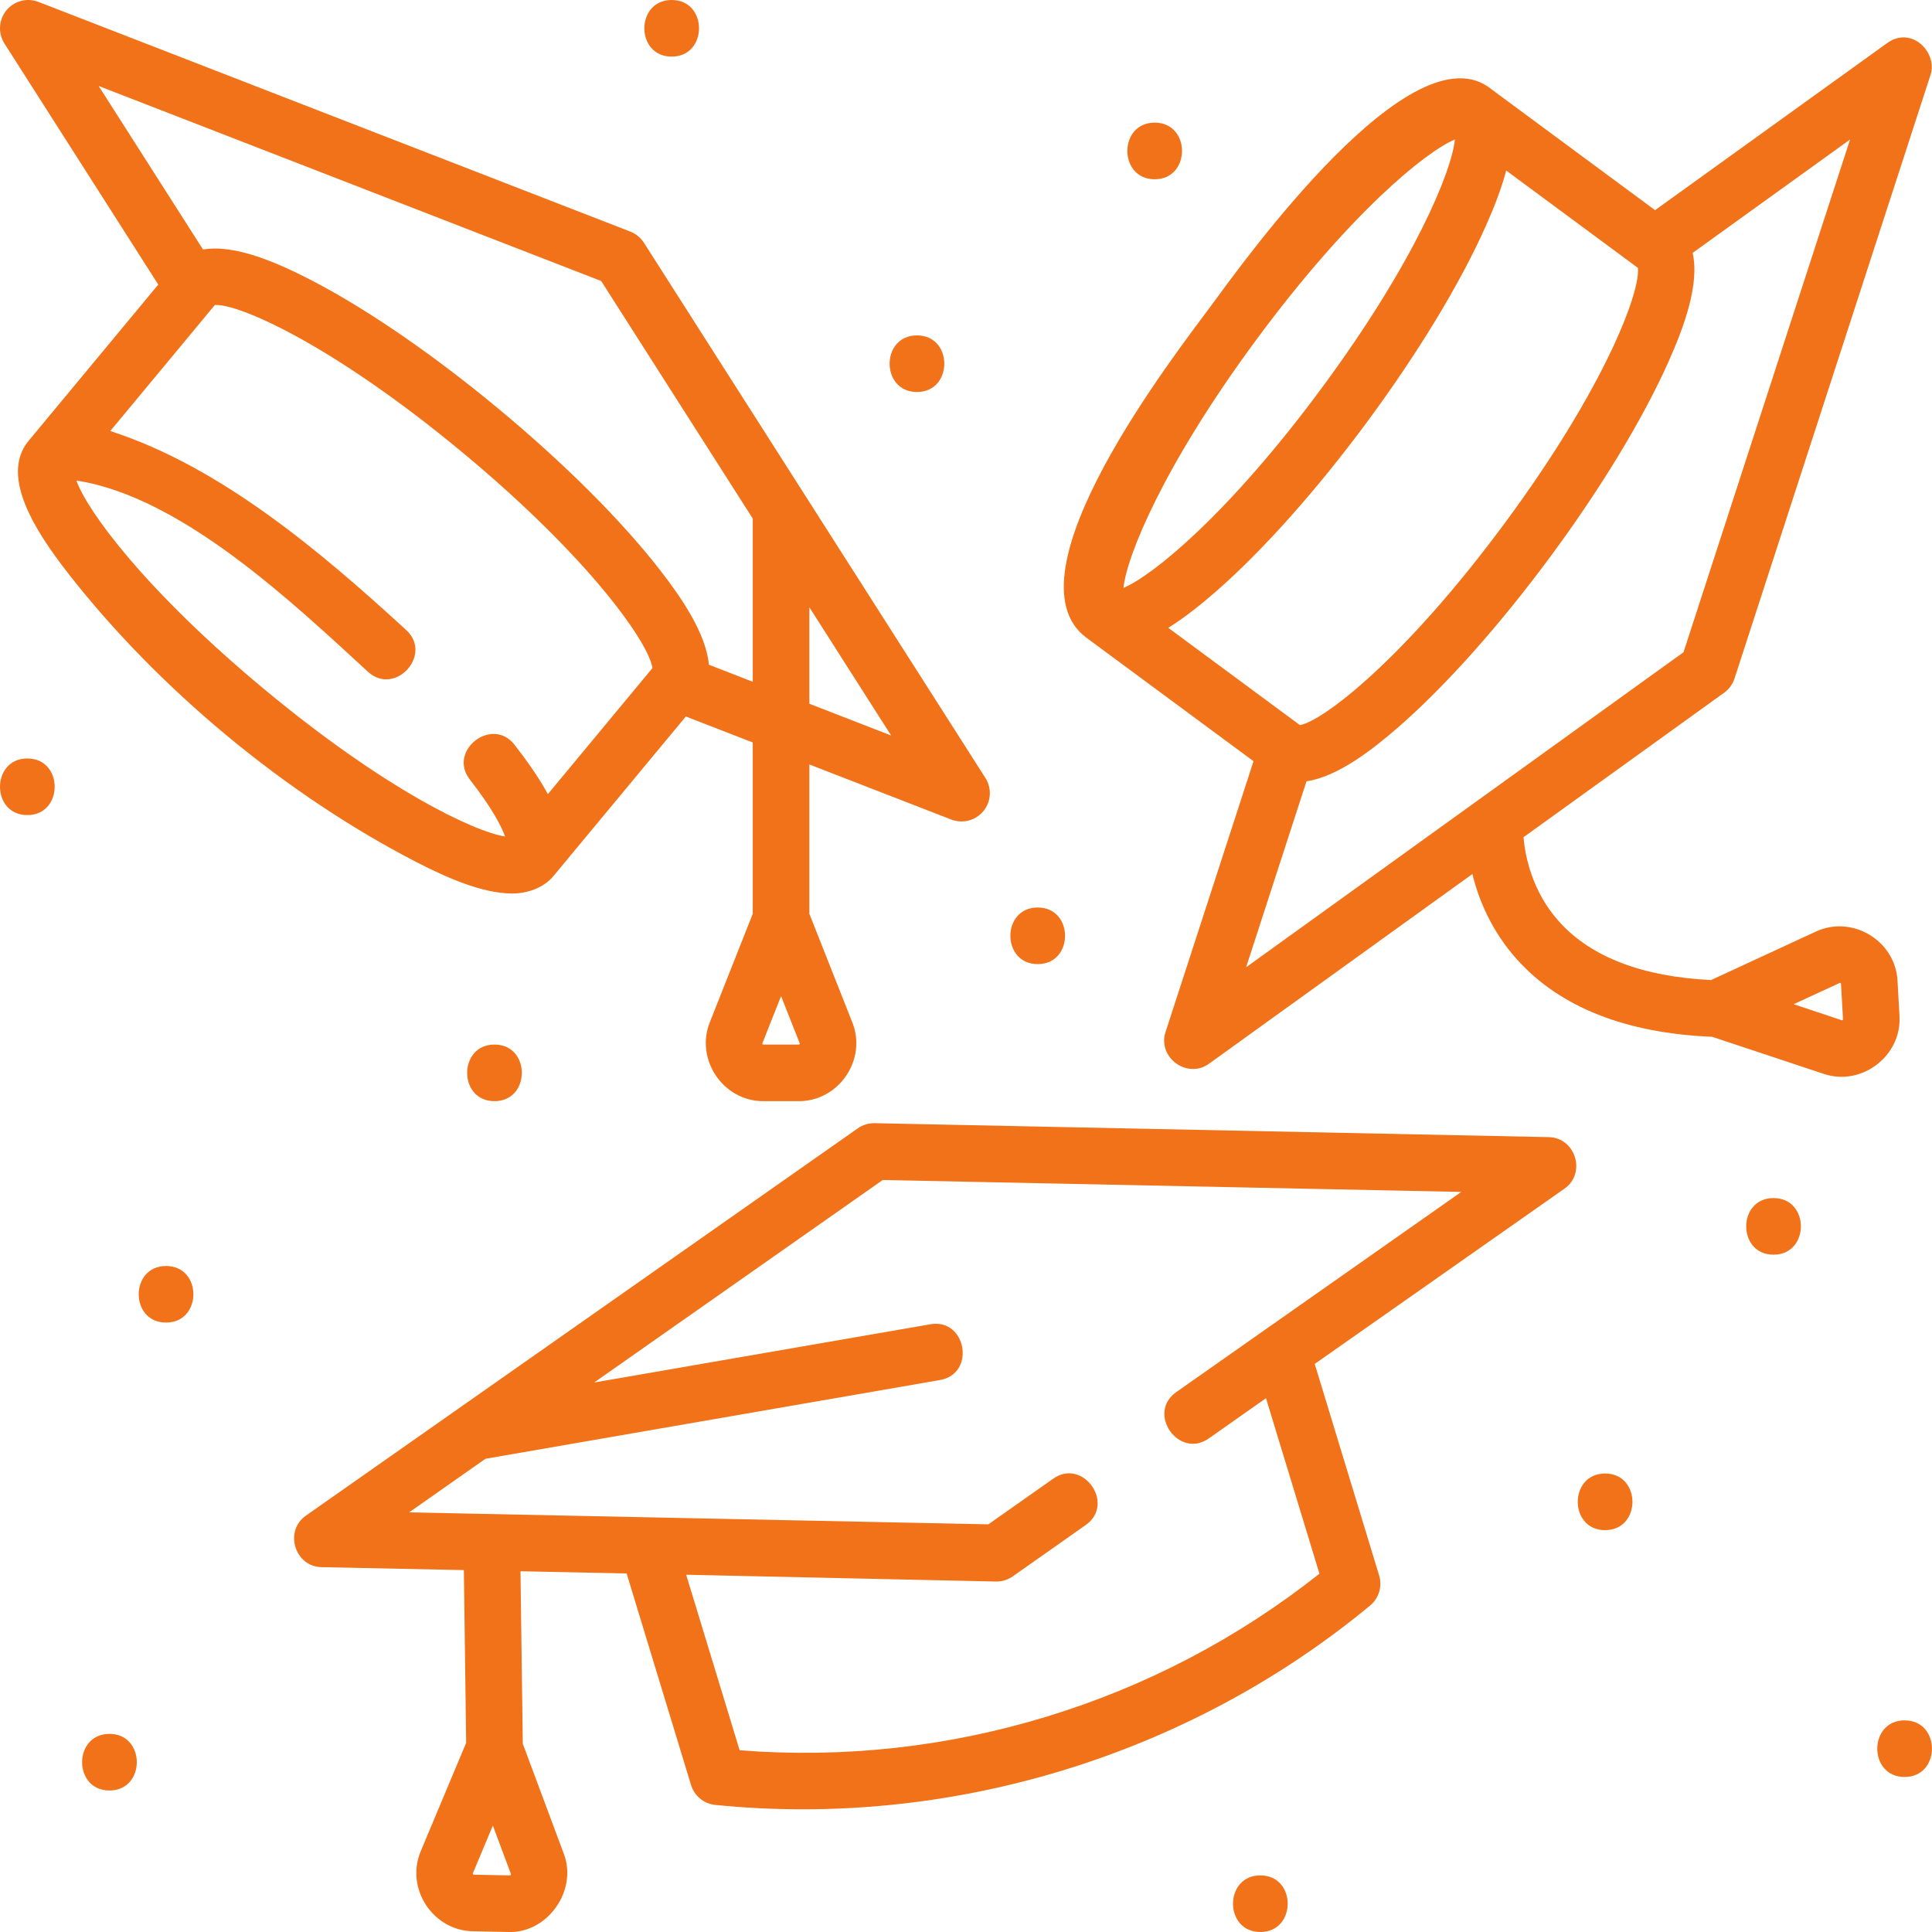
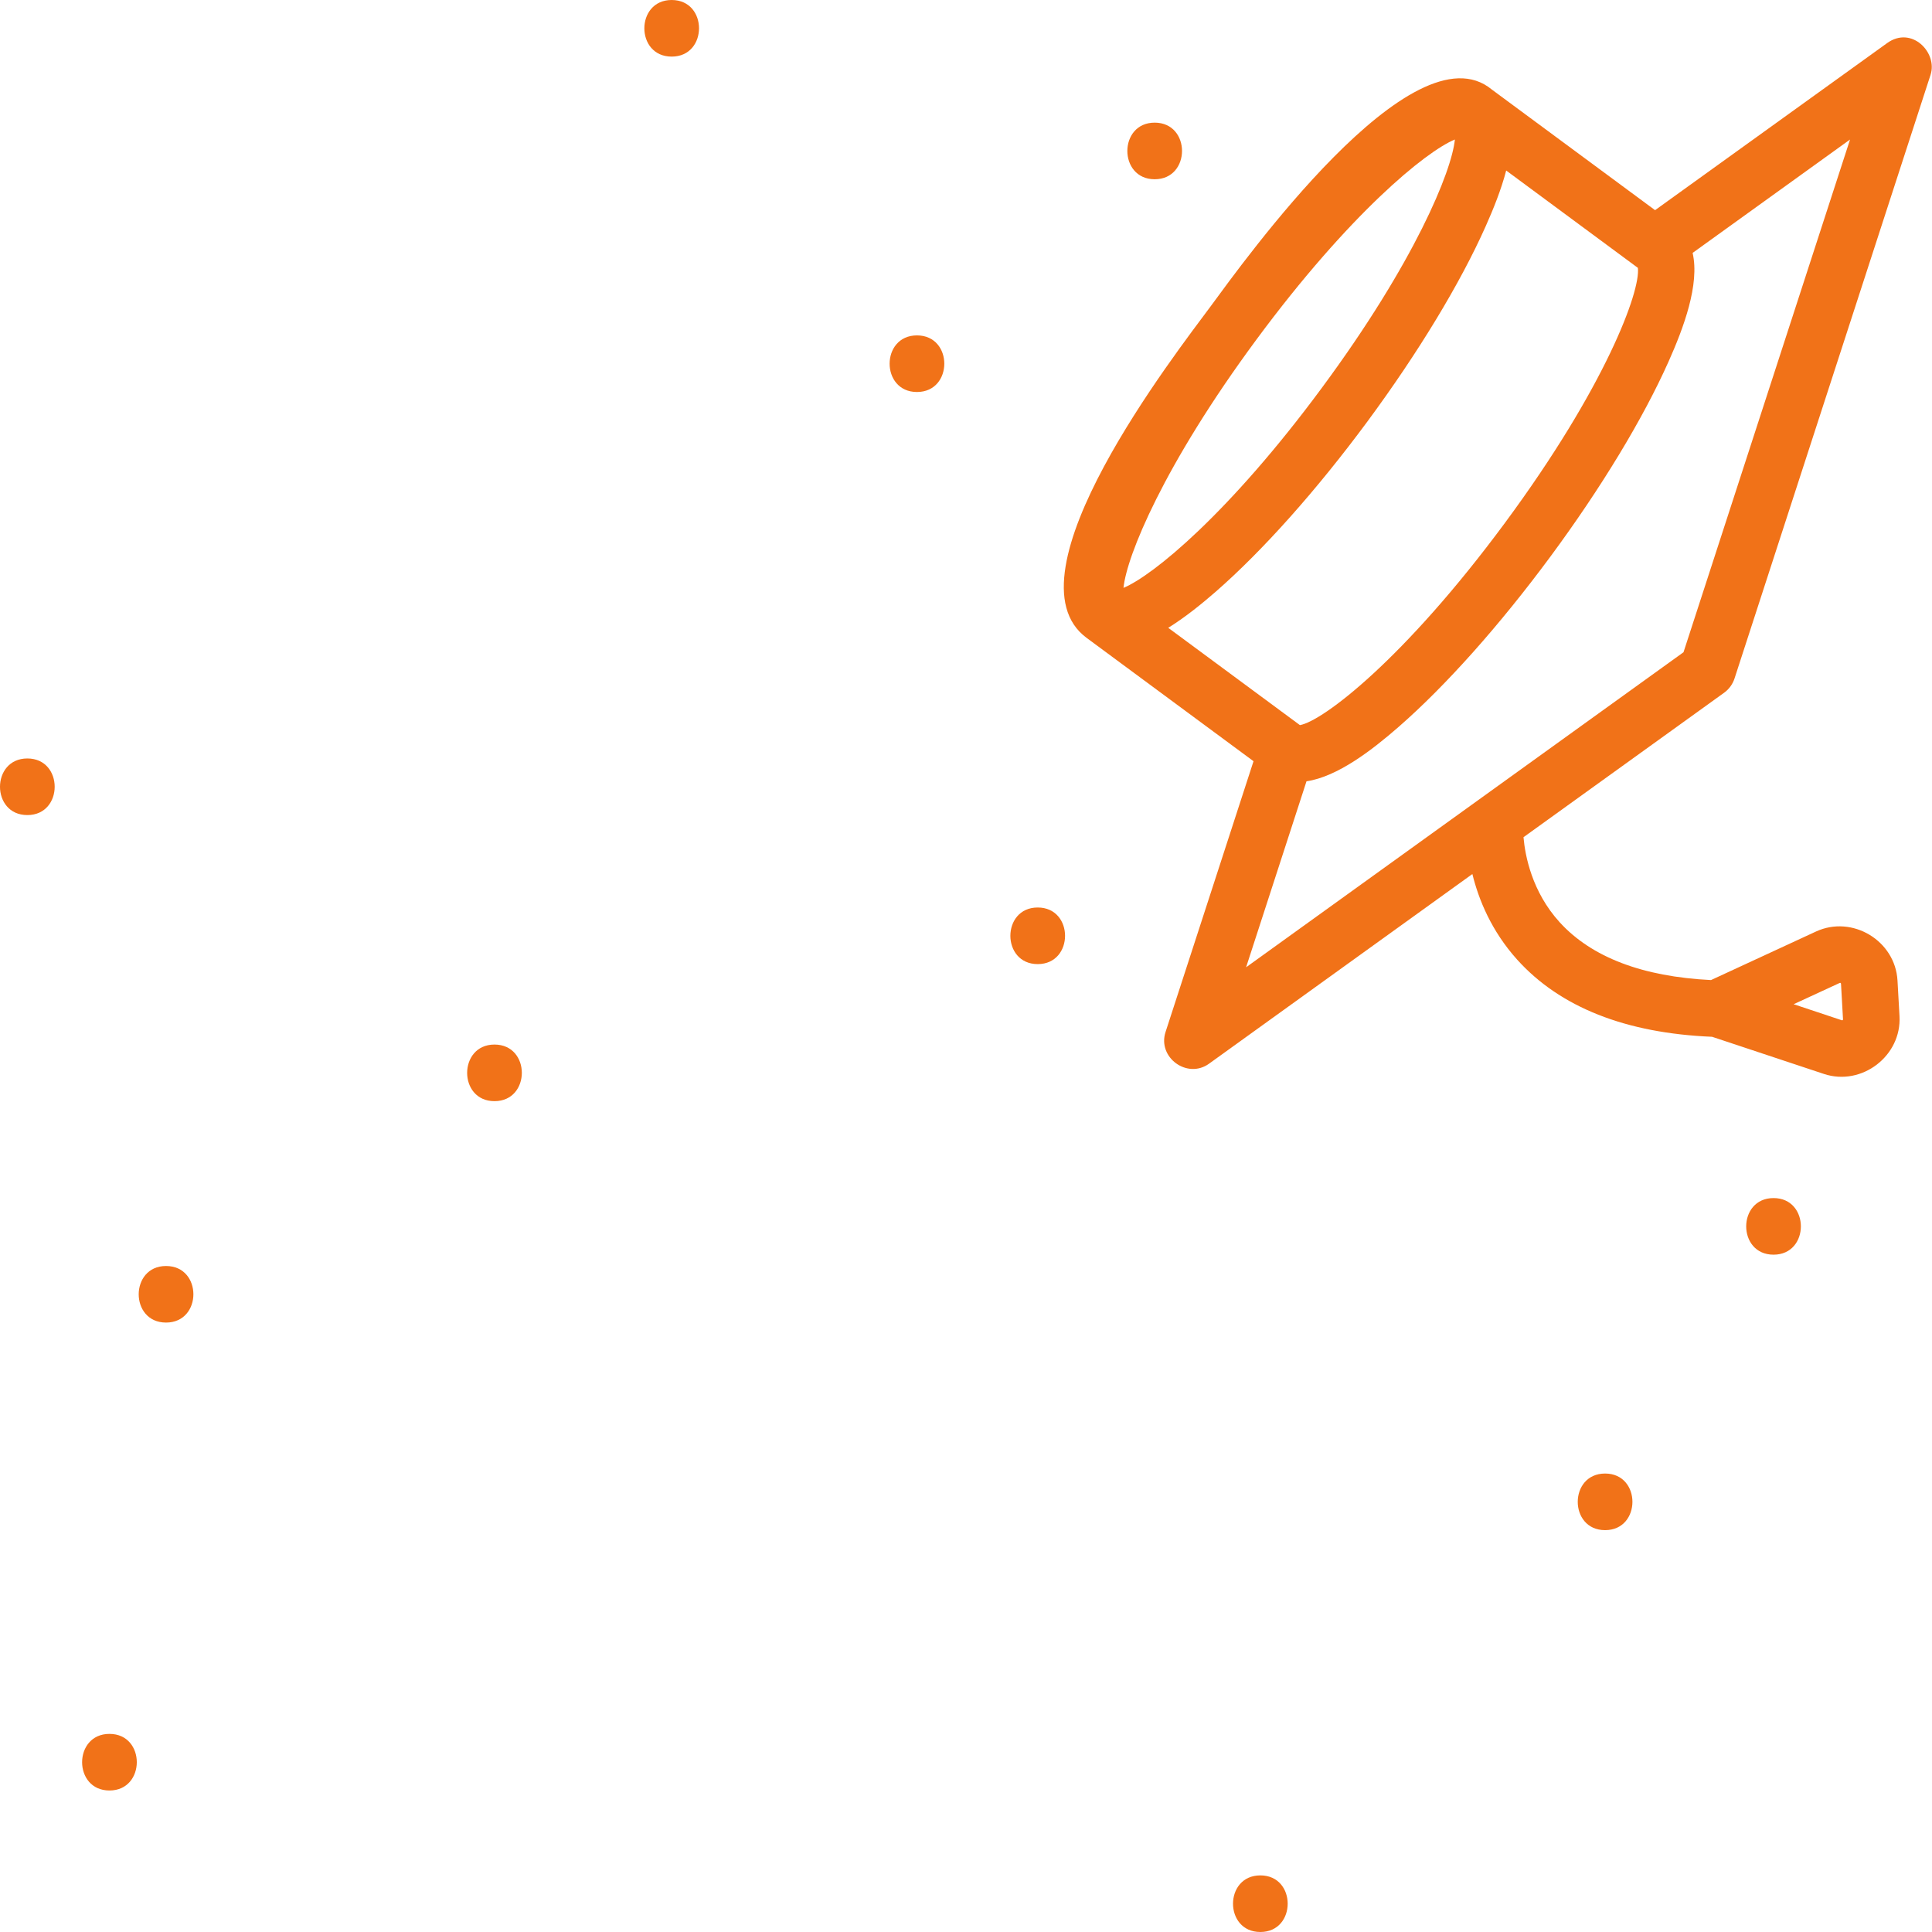
<svg xmlns="http://www.w3.org/2000/svg" width="50" height="50" viewBox="0 0 50 50" fill="none">
  <g clip-path="url(#clip0_424_20)">
    <path d="M49.159 26.298L49.107 25.375C49.049 24.343 47.935 23.674 46.997 24.108C46.092 24.527 45.186 24.945 44.281 25.364C42.508 25.276 41.19 24.774 40.365 23.869C39.646 23.079 39.47 22.147 39.428 21.667L44.62 17.928C44.746 17.837 44.84 17.709 44.889 17.56L49.963 1.935C50.15 1.359 49.472 0.658 48.839 1.115L42.833 5.439L38.608 2.317C36.566 0.627 32.159 6.807 31.34 7.916C30.427 9.151 25.945 14.899 28.12 16.507L32.441 19.7L30.164 26.709C29.95 27.368 30.727 27.934 31.289 27.529L38.105 22.62C38.268 23.284 38.598 24.094 39.262 24.833C40.373 26.067 42.071 26.739 44.309 26.832L47.204 27.794C48.183 28.118 49.217 27.326 49.159 26.298V26.298ZM33.642 18.766L30.234 16.248C30.672 15.976 31.097 15.632 31.461 15.315C32.679 14.252 34.074 12.687 35.389 10.908C36.703 9.128 37.79 7.336 38.448 5.859C38.645 5.418 38.85 4.912 38.98 4.413L42.388 6.932C42.462 7.529 41.553 10.008 38.945 13.536C36.338 17.065 34.235 18.662 33.642 18.766V18.766ZM32.518 8.786C34.919 5.538 36.891 3.926 37.652 3.61C37.572 4.43 36.611 6.789 34.21 10.037C31.81 13.286 29.837 14.897 29.076 15.214C29.156 14.394 30.117 12.035 32.518 8.786V8.786ZM33.812 20.22C34.616 20.101 35.511 19.41 36.195 18.813C37.413 17.751 38.808 16.186 40.123 14.407C41.438 12.627 42.524 10.834 43.182 9.358C43.571 8.487 43.992 7.361 43.805 6.545L47.879 3.611L43.569 16.88L32.249 25.033L33.812 20.22ZM47.688 26.4C47.678 26.407 47.672 26.406 47.666 26.404L46.419 25.989L47.612 25.438C47.63 25.433 47.641 25.439 47.645 25.458L47.697 26.38C47.697 26.387 47.697 26.392 47.688 26.4V26.4Z" fill="#F17218" />
-     <path d="M13.255 23.124C13.643 23.124 14.067 22.98 14.32 22.676L17.749 18.543L19.481 19.215V23.649L18.368 26.462C17.988 27.423 18.718 28.498 19.752 28.498H20.676C21.709 28.498 22.44 27.424 22.059 26.462L20.946 23.649V19.784L24.619 21.21C24.706 21.243 24.795 21.259 24.884 21.259C25.099 21.259 25.309 21.165 25.451 20.991C25.652 20.746 25.672 20.4 25.502 20.133L16.665 6.283C16.581 6.152 16.458 6.051 16.313 5.994L0.997 0.05C0.702 -0.065 0.367 0.023 0.166 0.268C-0.035 0.513 -0.055 0.859 0.115 1.126L4.096 7.365L0.741 11.408C0.74 11.409 0.74 11.409 0.74 11.409C-0.02 12.325 0.949 13.789 1.743 14.811C4.089 17.827 7.394 20.569 10.791 22.318C11.536 22.702 12.478 23.124 13.255 23.124V23.124ZM20.695 27.023C20.688 27.033 20.683 27.033 20.676 27.033H19.752C19.733 27.03 19.726 27.019 19.73 27.001L20.214 25.779L20.697 27.001C20.7 27.007 20.702 27.012 20.695 27.023V27.023ZM20.946 18.213V15.716L23.063 19.035L20.946 18.213ZM15.559 7.273L19.481 13.42V17.644L18.346 17.203C18.274 16.394 17.632 15.461 17.075 14.745C16.083 13.469 14.599 11.988 12.896 10.575C11.194 9.162 9.465 7.977 8.028 7.237C7.18 6.8 6.079 6.316 5.254 6.457L2.553 2.225L15.559 7.273ZM1.977 12.436C4.707 12.856 7.606 15.627 9.523 17.385C10.221 18.026 11.211 16.946 10.513 16.306C8.33 14.304 5.726 12.082 2.854 11.155L5.56 7.894C6.16 7.851 8.585 8.901 11.961 11.703C15.337 14.504 16.814 16.693 16.884 17.291L14.179 20.552C13.933 20.099 13.612 19.656 13.316 19.275C12.735 18.528 11.578 19.427 12.16 20.175C12.755 20.94 12.984 21.402 13.072 21.649C12.25 21.517 9.954 20.422 6.858 17.853C3.749 15.273 2.251 13.213 1.977 12.436V12.436Z" fill="#F17218" />
-     <path d="M40.084 29.429L22.636 29.068C22.48 29.065 22.328 29.111 22.2 29.201L7.915 39.226C7.348 39.624 7.628 40.544 8.321 40.558L12.005 40.634L12.064 45.105L10.888 47.911C10.487 48.868 11.198 49.96 12.235 49.981L13.165 50C14.178 50.028 14.946 48.927 14.595 47.985L13.53 45.129L13.47 40.664L16.217 40.721L17.884 46.196C17.97 46.478 18.218 46.682 18.511 46.711C24.582 47.323 30.759 45.442 35.459 41.55C35.686 41.362 35.778 41.055 35.692 40.773L34.025 35.298L40.49 30.761C41.057 30.363 40.777 29.443 40.084 29.429V29.429ZM13.219 48.523C13.21 48.535 13.202 48.535 13.195 48.535L12.265 48.517C12.242 48.512 12.234 48.499 12.239 48.477L12.755 47.245L13.222 48.497C13.225 48.504 13.227 48.511 13.219 48.523V48.523ZM30.441 36.028C29.666 36.573 30.509 37.771 31.284 37.226L32.764 36.185L34.147 40.728C32.036 42.398 29.659 43.643 27.076 44.43C24.493 45.216 21.826 45.507 19.142 45.297L17.758 40.754L25.771 40.93C25.928 40.933 26.081 40.887 26.209 40.797L28.1 39.466C28.874 38.921 28.031 37.724 27.257 38.268L25.578 39.45L10.588 39.14L12.564 37.753L24.327 35.715C25.261 35.553 25.011 34.11 24.077 34.272L15.377 35.779L22.845 30.538L37.817 30.847L30.441 36.028Z" fill="#F17218" />
    <path d="M32.618 48.535C31.675 48.535 31.674 50 32.618 50C33.56 50 33.562 48.535 32.618 48.535Z" fill="#F17218" />
    <path d="M41.54 38.135C40.597 38.135 40.595 39.6 41.54 39.6C42.482 39.6 42.484 38.135 41.54 38.135Z" fill="#F17218" />
-     <path d="M49.291 44.523C48.349 44.523 48.347 45.988 49.291 45.988C50.234 45.988 50.236 44.523 49.291 44.523Z" fill="#F17218" />
    <path d="M12.797 28.498C13.74 28.498 13.742 27.033 12.797 27.033C11.855 27.033 11.853 28.498 12.797 28.498Z" fill="#F17218" />
    <path d="M0.708 19.629C-0.235 19.629 -0.237 21.094 0.708 21.094C1.65 21.094 1.652 19.629 0.708 19.629Z" fill="#F17218" />
    <path d="M2.833 44.873C1.89 44.873 1.888 46.338 2.833 46.338C3.775 46.338 3.777 44.873 2.833 44.873Z" fill="#F17218" />
    <path d="M4.297 32.764C3.355 32.764 3.353 34.228 4.297 34.228C5.24 34.228 5.242 32.764 4.297 32.764Z" fill="#F17218" />
    <path d="M45.899 31.006C44.956 31.006 44.955 32.471 45.899 32.471C46.842 32.471 46.843 31.006 45.899 31.006Z" fill="#F17218" />
    <path d="M26.856 24.951C27.799 24.951 27.8 23.486 26.856 23.486C25.913 23.486 25.912 24.951 26.856 24.951Z" fill="#F17218" />
-     <path d="M23.731 10.145C24.674 10.145 24.675 8.68 23.731 8.68C22.788 8.68 22.787 10.145 23.731 10.145Z" fill="#F17218" />
+     <path d="M23.731 10.145C24.674 10.145 24.675 8.68 23.731 8.68C22.788 8.68 22.787 10.145 23.731 10.145" fill="#F17218" />
    <path d="M17.383 1.465C18.326 1.465 18.327 0 17.383 0C16.441 0 16.439 1.465 17.383 1.465Z" fill="#F17218" />
    <path d="M29.883 4.639C30.826 4.639 30.827 3.174 29.883 3.174C28.941 3.174 28.939 4.639 29.883 4.639Z" fill="#F17218" />
  </g>
  <defs>
    <clipPath id="clip0_424_20">
      <rect width="50" height="50" fill="white" />
    </clipPath>
  </defs>
</svg>